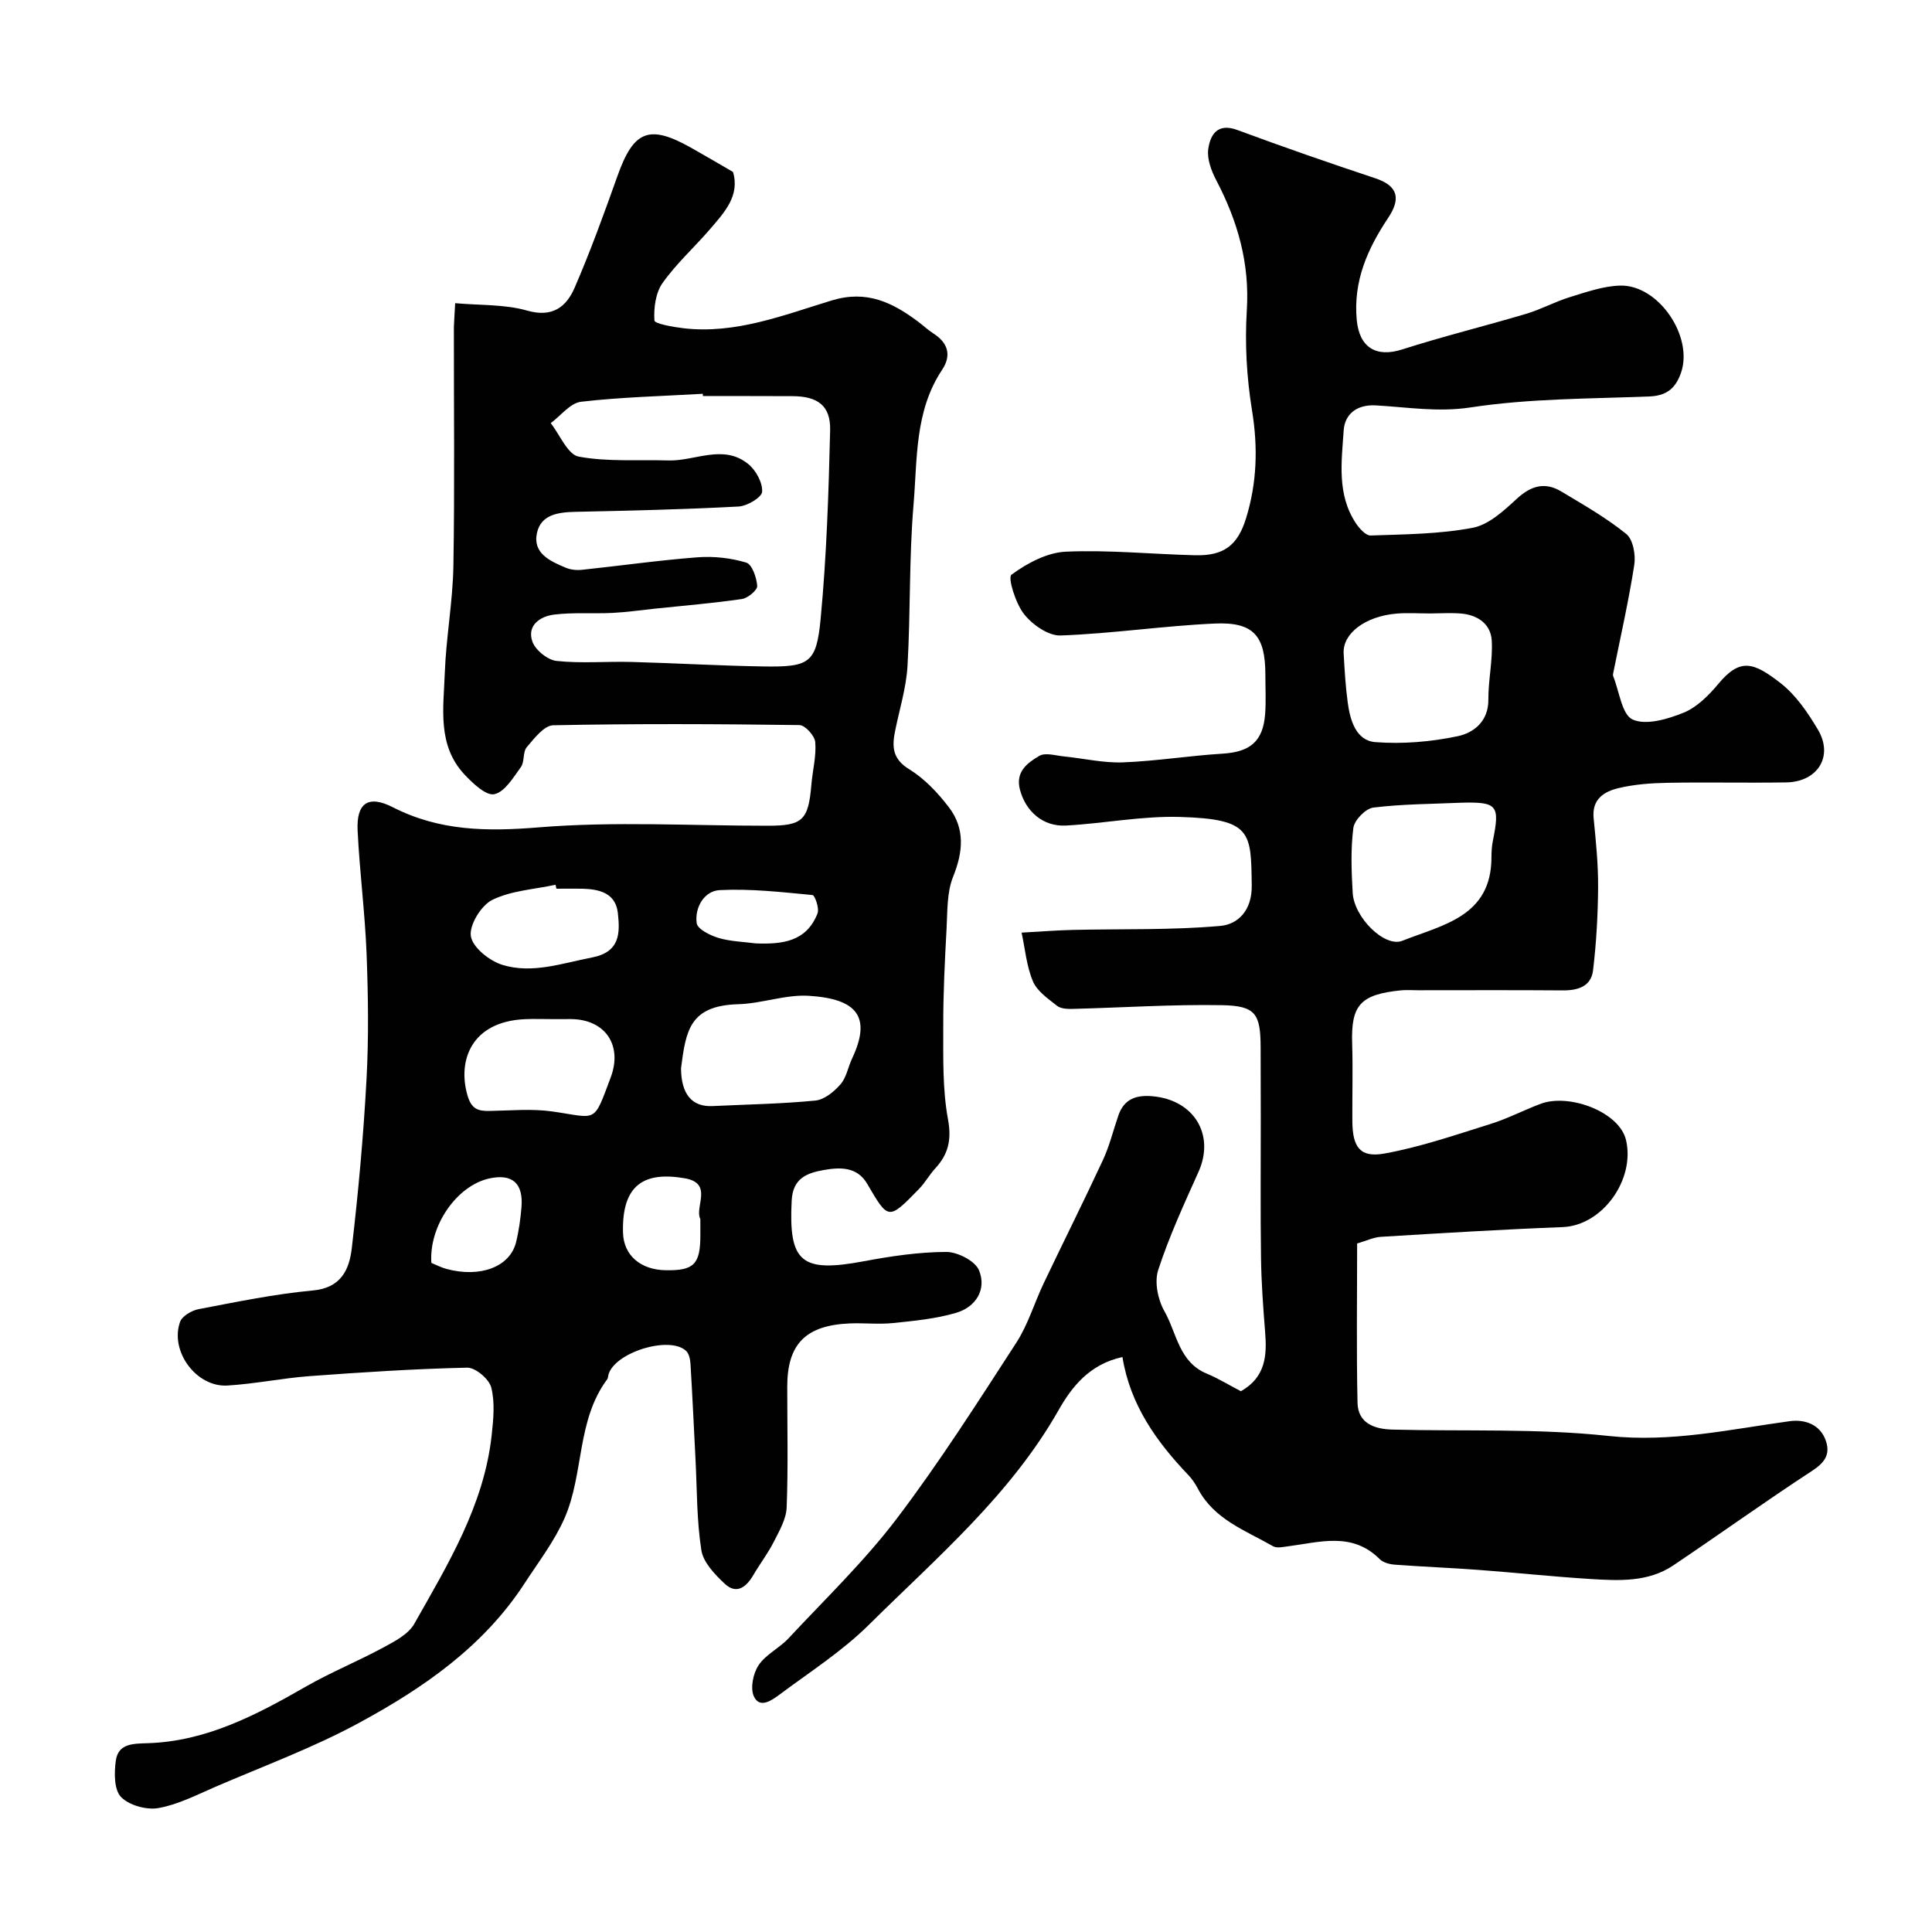
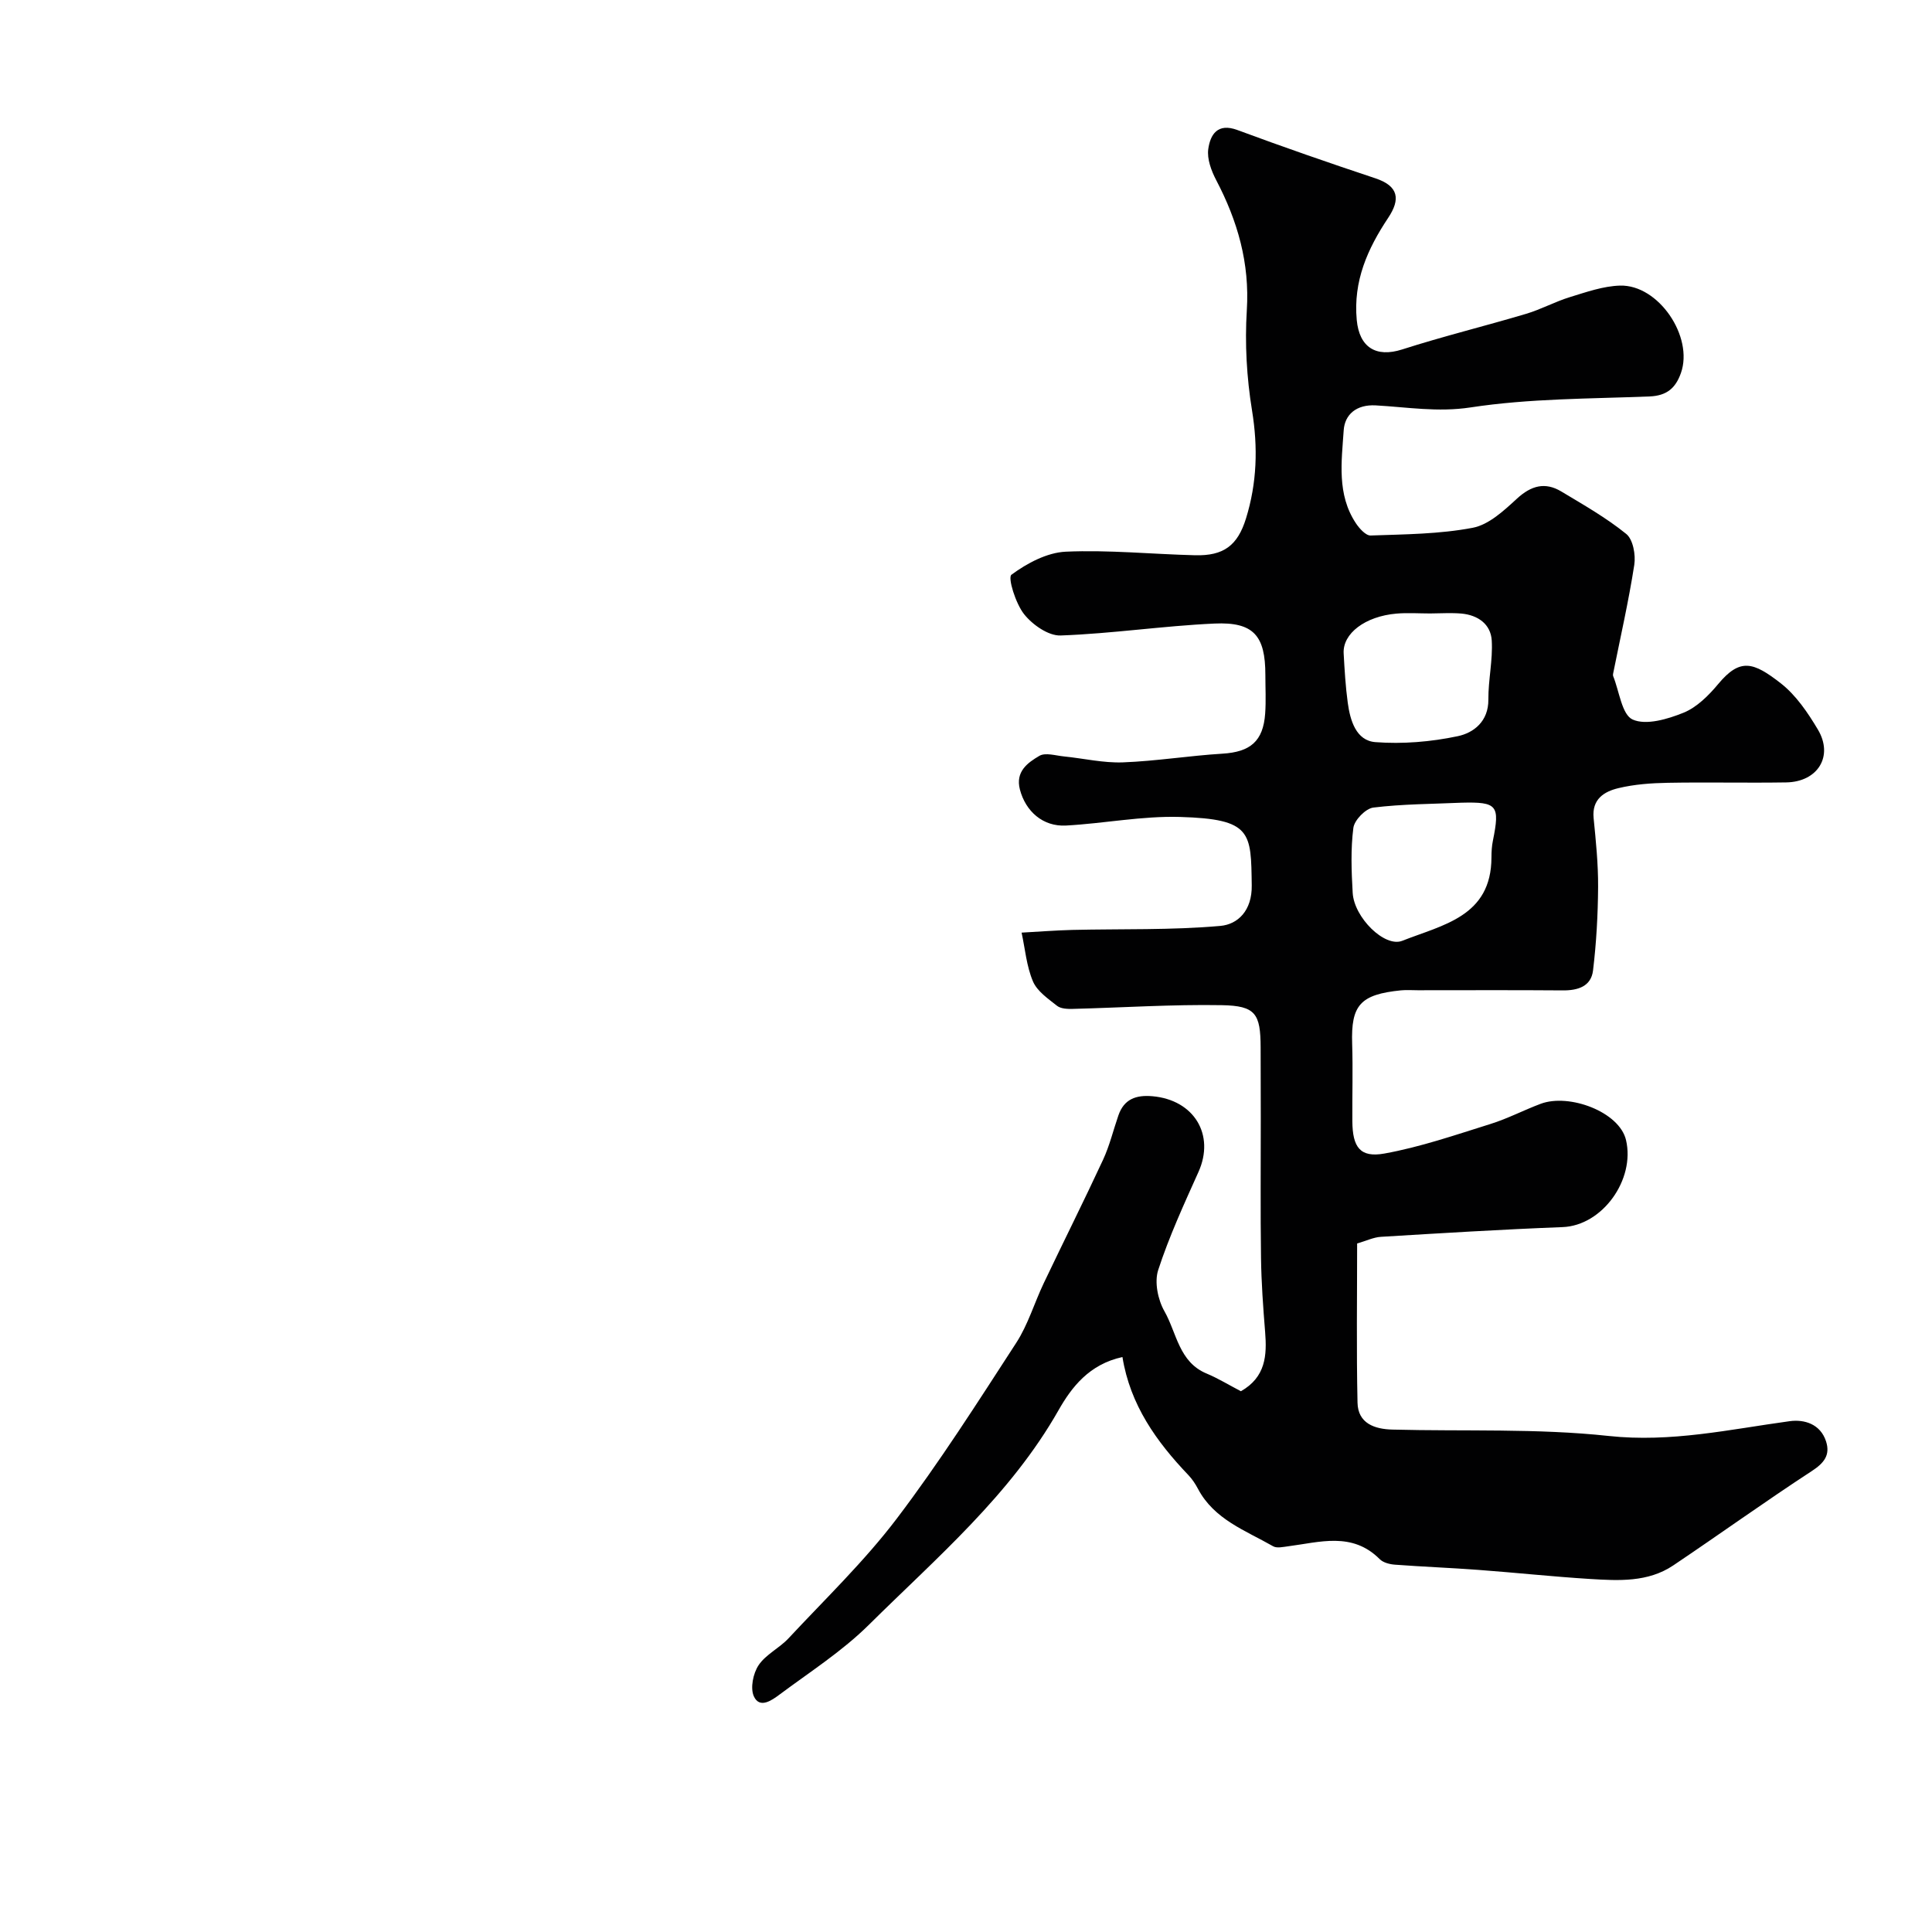
<svg xmlns="http://www.w3.org/2000/svg" enable-background="new 0 0 400 400" viewBox="0 0 400 400">
  <g fill="#010102">
-     <path d="m94.24 62.77c5.2.47 10.27.21 14.88 1.53 5.26 1.51 8.13-.76 9.85-4.73 3.29-7.59 6.11-15.39 8.89-23.19 3.33-9.35 6.53-10.67 15.17-5.82 2.85 1.6 5.66 3.26 8.73 5.04 1.47 4.94-1.8 8.4-4.79 11.88-3.23 3.75-6.98 7.12-9.81 11.14-1.44 2.04-1.83 5.17-1.67 7.74.04.66 3.88 1.35 6.03 1.6 10.78 1.25 20.71-2.72 30.66-5.75 7.28-2.22 12.6.41 17.95 4.42 1.05.78 2 1.7 3.1 2.4 3.07 1.95 3.81 4.56 1.82 7.54-5.71 8.57-5.11 18.51-5.92 28.02-.93 11.05-.6 22.19-1.24 33.27-.26 4.51-1.65 8.96-2.56 13.43-.66 3.25-.61 5.81 2.89 7.96 3.18 1.95 5.95 4.89 8.24 7.89 3.37 4.42 2.95 9.22.87 14.38-1.3 3.23-1.16 7.09-1.35 10.68-.37 6.77-.71 13.55-.69 20.33.01 6.42-.17 12.95.98 19.2.78 4.26.08 7.23-2.65 10.19-1.21 1.32-2.09 2.95-3.34 4.23-6.35 6.52-6.34 6.48-10.72-1.03-2.09-3.59-5.6-3.48-9.01-2.88-3.47.62-6.4 1.69-6.64 6.31-.66 12.81 1.97 15.02 14.99 12.57 5.6-1.05 11.32-1.9 16.99-1.92 2.36-.01 6.01 1.86 6.81 3.81 1.61 3.95-.65 7.6-4.75 8.8-4.19 1.23-8.64 1.66-13.01 2.11-2.97.31-6-.04-8.99.08-9.15.38-12.96 4.27-12.96 13.1 0 8.33.2 16.67-.12 24.99-.09 2.4-1.5 4.83-2.64 7.08-1.23 2.43-2.91 4.62-4.29 6.98-1.47 2.5-3.49 4.01-5.91 1.73-2.04-1.91-4.42-4.4-4.82-6.92-.97-6.17-.89-12.5-1.21-18.77-.34-6.6-.64-13.2-1.04-19.8-.06-.93-.29-2.11-.9-2.69-3.42-3.24-14.83.3-16.09 4.92-.09.32-.07.7-.25.94-6.37 8.55-4.8 19.53-8.82 28.72-2.11 4.82-5.42 9.12-8.32 13.58-8.49 13.05-20.94 21.63-34.22 28.83-9.51 5.16-19.77 8.94-29.74 13.24-3.87 1.67-7.74 3.69-11.82 4.41-2.46.44-6.09-.57-7.75-2.3-1.45-1.51-1.42-5.03-1.07-7.53.51-3.58 3.62-3.5 6.59-3.6 12.16-.38 22.52-5.85 32.77-11.73 5.19-2.97 10.77-5.24 16.04-8.09 2.36-1.28 5.18-2.74 6.4-4.91 6.95-12.3 14.41-24.49 16.01-38.99.36-3.29.71-6.8-.08-9.92-.45-1.75-3.27-4.15-4.98-4.11-10.88.24-21.75.95-32.6 1.75-5.7.42-11.35 1.61-17.06 1.95-6.42.38-11.95-7.11-9.79-13.18.43-1.21 2.42-2.37 3.87-2.64 7.84-1.49 15.7-3.13 23.63-3.86 5.9-.54 7.55-4.4 8.06-8.8 1.35-11.58 2.41-23.22 3.04-34.86.47-8.64.35-17.33.02-25.98-.33-8.55-1.45-17.06-1.86-25.6-.27-5.73 2.24-7.39 7.31-4.8 9.65 4.93 19.48 5.03 30.16 4.16 15.72-1.29 31.63-.33 47.46-.34 7.23 0 8.4-1.15 9.02-8.53.25-2.94 1.04-5.89.8-8.78-.11-1.31-2.1-3.52-3.27-3.53-16.99-.23-33.99-.31-50.98.04-1.89.04-3.94 2.72-5.48 4.54-.85 1-.42 3.03-1.22 4.12-1.57 2.16-3.34 5.15-5.5 5.61-1.71.36-4.43-2.23-6.14-4.04-5.72-6.08-4.37-13.79-4.11-21.07.27-7.38 1.65-14.73 1.78-22.11.28-16.49.08-32.99.1-49.48.04-1.41.17-2.87.27-4.96zm51.29 19.23c-.01-.16-.02-.31-.02-.47-8.41.49-16.86.68-25.21 1.65-2.24.26-4.2 2.89-6.28 4.43 1.91 2.42 3.52 6.51 5.8 6.93 6.02 1.11 12.34.6 18.54.79 5.56.17 11.41-3.49 16.6.78 1.56 1.28 2.95 3.84 2.83 5.71-.08 1.16-3.09 2.95-4.87 3.05-11.25.6-22.53.86-33.8 1.1-3.52.08-7.09.54-7.94 4.34-.95 4.26 2.73 5.87 5.95 7.23 1.01.43 2.28.55 3.38.43 7.98-.84 15.94-1.98 23.93-2.59 3.33-.25 6.87.14 10.06 1.1 1.2.36 2.16 3.11 2.27 4.83.06.87-1.94 2.53-3.17 2.71-5.98.87-12.02 1.37-18.04 2-2.93.31-5.85.73-8.79.88-4.01.19-8.06-.14-12.02.34-2.89.35-5.68 2.21-4.54 5.55.6 1.78 3.16 3.85 5.02 4.05 5.13.55 10.36.07 15.54.21 9.1.24 18.2.79 27.3.93 9.47.15 10.96-.64 11.83-9.82 1.23-12.97 1.66-26.04 1.97-39.08.12-5.13-2.6-7.05-7.85-7.06-6.16-.03-12.32-.02-18.49-.02zm-4.53 139.16c.03 5.39 2.26 8.05 6.55 7.84 7.09-.34 14.2-.45 21.26-1.14 1.86-.18 3.88-1.84 5.21-3.37 1.22-1.39 1.55-3.54 2.38-5.3 4.07-8.63 1.11-12.4-8.95-13.02-4.8-.3-9.7 1.6-14.57 1.74-10.12.28-10.87 5.46-11.88 13.25zm-26.36-10.16c-2 0-4-.08-6 .01-11.05.51-13.94 8.56-11.86 15.76.82 2.83 2.15 3.28 4.55 3.24 4.33-.07 8.73-.5 12.98.1 9.45 1.35 8.48 2.68 12.13-7.04 2.51-6.7-1.16-12.06-8.3-12.08-1.16.01-2.33.01-3.5.01zm.56-27c-.06-.27-.12-.54-.18-.82-4.42.96-9.18 1.2-13.11 3.14-2.3 1.14-4.8 5.23-4.42 7.53.38 2.34 3.89 5.12 6.57 5.93 6.17 1.88 12.32-.35 18.49-1.54 5.85-1.13 5.83-5.04 5.37-9.21-.46-4.09-3.74-4.92-7.24-5.03-1.83-.04-3.65 0-5.48 0zm-25.89 77.47c1.02.42 2.03.95 3.1 1.24 6.98 1.9 13.14-.4 14.42-5.47.59-2.35.92-4.8 1.13-7.22.44-5.04-1.89-7.08-6.67-6.03-6.77 1.5-12.51 9.87-11.98 17.48zm55.69-9.07c-1.27-2.47 2.76-7.42-3.23-8.45-8.23-1.42-13.07 1.16-12.78 11.29.13 4.61 3.56 7.66 8.84 7.75 5.83.1 7.16-1.24 7.17-7.17 0-.99 0-1.99 0-3.42zm11.47-57.08c5.45.2 10.48-.31 12.79-6.21.4-1.03-.54-3.75-1.04-3.8-6.39-.61-12.85-1.35-19.23-1.02-3.17.17-5.19 3.57-4.75 6.84.17 1.23 2.77 2.53 4.49 3.05 2.47.74 5.15.8 7.74 1.14z" />
-     <path d="m256.92 288.04c5.15-2.94 5.4-7.44 5.01-12.28-.41-5.09-.78-10.19-.85-15.29-.14-9.7-.04-19.4-.05-29.11 0-4.83-.01-9.66-.03-14.5-.02-6.97-1.03-8.63-8.03-8.75-10.28-.18-20.57.51-30.85.77-1.1.03-2.48-.02-3.26-.63-1.87-1.48-4.13-3.02-5-5.07-1.33-3.13-1.62-6.71-2.35-10.09 3.5-.19 7.01-.47 10.51-.56 10.22-.24 20.48.07 30.64-.83 3.63-.32 6.58-3.18 6.5-8.39-.16-11 .06-13.74-14.86-14.17-7.84-.23-15.72 1.35-23.6 1.78-4.77.26-8.36-2.94-9.54-7.46-.97-3.72 1.61-5.55 4.03-6.97 1.25-.73 3.37-.05 5.09.12 4.08.41 8.16 1.38 12.21 1.23 6.88-.26 13.72-1.38 20.6-1.8 5.76-.35 8.44-2.55 8.85-8.31.19-2.65.04-5.33.04-8 0-8.11-2.42-11-10.53-10.63-10.64.48-21.23 2.09-31.87 2.47-2.53.09-5.84-2.24-7.56-4.42-1.75-2.21-3.41-7.57-2.61-8.16 3.22-2.38 7.36-4.59 11.25-4.77 8.9-.4 17.85.52 26.79.74 5.88.14 8.78-2 10.52-7.62 2.27-7.33 2.5-14.69 1.25-22.35-1.11-6.81-1.51-13.88-1.08-20.76.61-9.76-1.9-18.46-6.33-26.92-1.02-1.95-1.94-4.41-1.65-6.46.42-2.95 1.89-5.47 6.03-3.93 9.45 3.5 18.98 6.81 28.55 9.99 4.89 1.62 5.21 4.38 2.67 8.19-4.27 6.41-7.26 13.09-6.51 21.15.53 5.64 3.96 7.84 9.4 6.1 8.48-2.72 17.15-4.84 25.68-7.38 3.09-.92 5.98-2.52 9.06-3.46 3.39-1.04 6.89-2.28 10.37-2.38 7.99-.22 15.26 10.6 12.61 18.09-1.11 3.15-2.94 4.71-6.49 4.86-12.37.49-24.87.41-37.05 2.27-6.82 1.04-13.14-.06-19.66-.42-4.02-.22-6.4 1.92-6.62 5.14-.44 6.5-1.44 13.3 2.52 19.26.72 1.09 2.06 2.58 3.06 2.54 7.07-.25 14.23-.28 21.14-1.6 3.35-.64 6.48-3.58 9.18-6.06 2.93-2.68 5.8-3.46 9.14-1.46 4.6 2.76 9.31 5.44 13.46 8.8 1.41 1.14 1.98 4.34 1.66 6.4-1.17 7.55-2.88 15.01-4.38 22.51-.03.16-.05.35 0 .5 1.28 3.15 1.8 8 4.04 9.01 2.79 1.25 7.25-.08 10.54-1.41 2.75-1.12 5.19-3.56 7.16-5.92 4.54-5.46 7.28-4.62 13.01-.14 3.13 2.46 5.56 6.05 7.64 9.54 3.29 5.51-.01 10.85-6.57 10.95-8.16.13-16.33-.07-24.49.08-3.43.06-6.93.31-10.25 1.11-2.92.7-5.5 2.26-5.12 6.18.47 4.75.96 9.53.93 14.3-.04 5.76-.36 11.55-1.05 17.27-.4 3.31-3.15 4.15-6.28 4.12-10-.08-20-.03-29.99-.03-1.17 0-2.34-.09-3.5.02-8.44.85-10.36 3.07-10.1 11.05.17 5.35 0 10.71.04 16.07.04 5.35 1.6 7.57 6.62 6.67 7.45-1.34 14.71-3.85 21.97-6.12 3.56-1.11 6.9-2.87 10.4-4.18 5.89-2.21 16.3 1.66 17.67 7.51 1.92 8.17-4.87 17.71-13.15 18.02-12.53.48-25.05 1.25-37.57 2.01-1.57.09-3.1.85-4.95 1.38 0 11.01-.16 21.99.08 32.96.09 4.3 3.55 5.48 7.23 5.57 14.93.39 29.97-.28 44.76 1.32 12.92 1.39 25.05-1.36 37.49-3.06 3.01-.41 6.35.57 7.52 4.17.92 2.84-.4 4.5-2.97 6.17-9.68 6.32-19.07 13.08-28.67 19.53-5.24 3.51-11.3 3.16-17.21 2.8-7.71-.48-15.4-1.31-23.11-1.88-5.76-.43-11.53-.65-17.29-1.08-1.09-.08-2.44-.42-3.16-1.15-5.71-5.72-12.43-3.49-19-2.65-1.02.13-2.29.43-3.06-.01-5.71-3.27-12.22-5.54-15.57-11.91-.53-1-1.18-1.99-1.96-2.81-6.62-6.93-12.07-14.54-13.67-24.46-6.88 1.5-10.52 6.24-13.22 10.99-10 17.62-25.22 30.52-39.27 44.44-5.54 5.49-12.27 9.8-18.57 14.5-1.55 1.15-4.06 2.93-5.25.32-.78-1.71-.15-4.76.98-6.45 1.49-2.23 4.3-3.53 6.19-5.56 7.6-8.15 15.7-15.94 22.41-24.78 8.86-11.67 16.75-24.09 24.74-36.4 2.44-3.76 3.74-8.24 5.69-12.34 4.06-8.53 8.3-16.98 12.28-25.55 1.36-2.93 2.12-6.13 3.18-9.19 1.17-3.39 3.64-4.27 7.03-3.98 8.64.75 13.01 7.98 9.55 15.68-3 6.68-6.08 13.37-8.34 20.31-.81 2.49-.06 6.16 1.3 8.54 2.55 4.49 2.98 10.54 8.78 12.91 2.36.99 4.58 2.36 7.05 3.64zm39.17-161.03c-2.32 0-4.66-.17-6.97.03-6.48.56-11.16 4.12-10.93 8.24.19 3.42.39 6.85.85 10.23.5 3.66 1.72 7.83 5.72 8.14 5.64.43 11.51-.06 17.05-1.23 3.29-.69 6.38-3.06 6.34-7.59-.03-4.07.94-8.17.7-12.21-.2-3.42-2.89-5.28-6.29-5.59-2.14-.18-4.32-.03-6.47-.02zm6.5 39.18c-6.1.27-12.22.27-18.26 1.01-1.59.2-3.92 2.59-4.13 4.2-.57 4.42-.4 8.97-.14 13.46.29 5.1 6.62 11.37 10.27 9.92 8.31-3.3 18.45-4.98 18.46-17.28 0-1.15.07-2.33.3-3.45 1.48-7.33.92-8.05-6.5-7.86z" />
+     <path d="m256.92 288.04c5.15-2.94 5.4-7.44 5.01-12.28-.41-5.09-.78-10.19-.85-15.29-.14-9.7-.04-19.4-.05-29.11 0-4.83-.01-9.66-.03-14.5-.02-6.97-1.03-8.63-8.03-8.75-10.28-.18-20.57.51-30.85.77-1.1.03-2.48-.02-3.26-.63-1.87-1.48-4.13-3.02-5-5.07-1.33-3.13-1.62-6.71-2.35-10.09 3.5-.19 7.01-.47 10.51-.56 10.22-.24 20.48.07 30.64-.83 3.63-.32 6.58-3.18 6.5-8.39-.16-11 .06-13.74-14.86-14.17-7.84-.23-15.72 1.35-23.6 1.78-4.77.26-8.36-2.94-9.54-7.46-.97-3.72 1.61-5.55 4.03-6.97 1.25-.73 3.37-.05 5.09.12 4.08.41 8.16 1.38 12.21 1.23 6.88-.26 13.72-1.38 20.6-1.8 5.76-.35 8.44-2.55 8.85-8.31.19-2.65.04-5.33.04-8 0-8.11-2.42-11-10.53-10.63-10.64.48-21.23 2.09-31.87 2.47-2.53.09-5.84-2.24-7.56-4.42-1.75-2.21-3.41-7.57-2.61-8.16 3.22-2.38 7.36-4.59 11.25-4.77 8.9-.4 17.85.52 26.79.74 5.88.14 8.78-2 10.52-7.62 2.27-7.33 2.5-14.69 1.25-22.35-1.11-6.81-1.51-13.88-1.08-20.76.61-9.76-1.9-18.46-6.33-26.92-1.02-1.95-1.94-4.41-1.65-6.46.42-2.95 1.89-5.47 6.03-3.93 9.45 3.5 18.98 6.81 28.55 9.99 4.89 1.62 5.21 4.38 2.67 8.19-4.27 6.41-7.26 13.09-6.51 21.15.53 5.64 3.96 7.84 9.4 6.1 8.48-2.72 17.15-4.84 25.68-7.38 3.09-.92 5.98-2.52 9.06-3.46 3.39-1.04 6.89-2.28 10.37-2.38 7.99-.22 15.26 10.6 12.61 18.09-1.11 3.15-2.94 4.71-6.49 4.86-12.37.49-24.87.41-37.05 2.27-6.82 1.04-13.14-.06-19.66-.42-4.02-.22-6.4 1.92-6.62 5.14-.44 6.5-1.44 13.3 2.52 19.26.72 1.09 2.06 2.58 3.06 2.54 7.07-.25 14.23-.28 21.14-1.6 3.35-.64 6.48-3.58 9.18-6.06 2.93-2.68 5.8-3.46 9.14-1.46 4.6 2.76 9.31 5.44 13.46 8.8 1.41 1.14 1.98 4.34 1.66 6.4-1.17 7.55-2.88 15.01-4.38 22.51-.03.16-.05.35 0 .5 1.28 3.15 1.8 8 4.04 9.01 2.79 1.25 7.25-.08 10.54-1.41 2.75-1.12 5.19-3.56 7.16-5.92 4.54-5.46 7.28-4.62 13.01-.14 3.13 2.46 5.56 6.05 7.64 9.54 3.29 5.51-.01 10.85-6.57 10.95-8.16.13-16.33-.07-24.49.08-3.43.06-6.93.31-10.25 1.11-2.92.7-5.5 2.26-5.12 6.18.47 4.75.96 9.53.93 14.3-.04 5.76-.36 11.55-1.05 17.27-.4 3.31-3.15 4.15-6.28 4.12-10-.08-20-.03-29.99-.03-1.17 0-2.34-.09-3.5.02-8.44.85-10.36 3.07-10.1 11.05.17 5.35 0 10.71.04 16.07.04 5.35 1.6 7.57 6.62 6.67 7.45-1.34 14.71-3.85 21.97-6.12 3.56-1.11 6.9-2.87 10.4-4.18 5.89-2.21 16.3 1.66 17.67 7.51 1.92 8.17-4.87 17.71-13.15 18.02-12.53.48-25.05 1.25-37.57 2.01-1.57.09-3.1.85-4.95 1.38 0 11.01-.16 21.99.08 32.96.09 4.3 3.55 5.48 7.23 5.57 14.93.39 29.97-.28 44.76 1.32 12.92 1.39 25.05-1.36 37.49-3.06 3.01-.41 6.35.57 7.52 4.17.92 2.84-.4 4.5-2.97 6.17-9.68 6.32-19.07 13.08-28.67 19.53-5.24 3.51-11.3 3.16-17.21 2.8-7.71-.48-15.4-1.31-23.11-1.88-5.76-.43-11.53-.65-17.29-1.08-1.09-.08-2.44-.42-3.16-1.15-5.71-5.72-12.43-3.49-19-2.65-1.02.13-2.29.43-3.06-.01-5.71-3.27-12.22-5.54-15.57-11.91-.53-1-1.18-1.99-1.96-2.81-6.62-6.93-12.07-14.54-13.67-24.46-6.88 1.5-10.52 6.24-13.22 10.99-10 17.62-25.22 30.52-39.27 44.44-5.54 5.49-12.27 9.8-18.57 14.5-1.55 1.15-4.06 2.93-5.25.32-.78-1.71-.15-4.76.98-6.45 1.49-2.23 4.3-3.53 6.19-5.56 7.6-8.15 15.7-15.94 22.41-24.78 8.86-11.67 16.75-24.09 24.74-36.4 2.44-3.76 3.74-8.24 5.69-12.34 4.06-8.53 8.3-16.98 12.28-25.55 1.36-2.93 2.12-6.13 3.18-9.19 1.17-3.39 3.64-4.27 7.03-3.98 8.64.75 13.01 7.98 9.55 15.68-3 6.68-6.08 13.37-8.34 20.31-.81 2.49-.06 6.16 1.3 8.54 2.55 4.49 2.98 10.54 8.78 12.91 2.36.99 4.58 2.36 7.05 3.64zm39.17-161.03c-2.32 0-4.66-.17-6.97.03-6.48.56-11.16 4.12-10.93 8.24.19 3.42.39 6.85.85 10.23.5 3.66 1.72 7.83 5.72 8.14 5.64.43 11.51-.06 17.05-1.23 3.29-.69 6.38-3.06 6.34-7.59-.03-4.07.94-8.17.7-12.21-.2-3.42-2.89-5.28-6.29-5.59-2.14-.18-4.32-.03-6.47-.02zm6.5 39.18c-6.1.27-12.22.27-18.26 1.01-1.59.2-3.92 2.59-4.13 4.2-.57 4.42-.4 8.97-.14 13.46.29 5.1 6.62 11.37 10.27 9.92 8.31-3.3 18.45-4.98 18.46-17.28 0-1.15.07-2.33.3-3.45 1.48-7.33.92-8.05-6.5-7.86" />
  </g>
</svg>